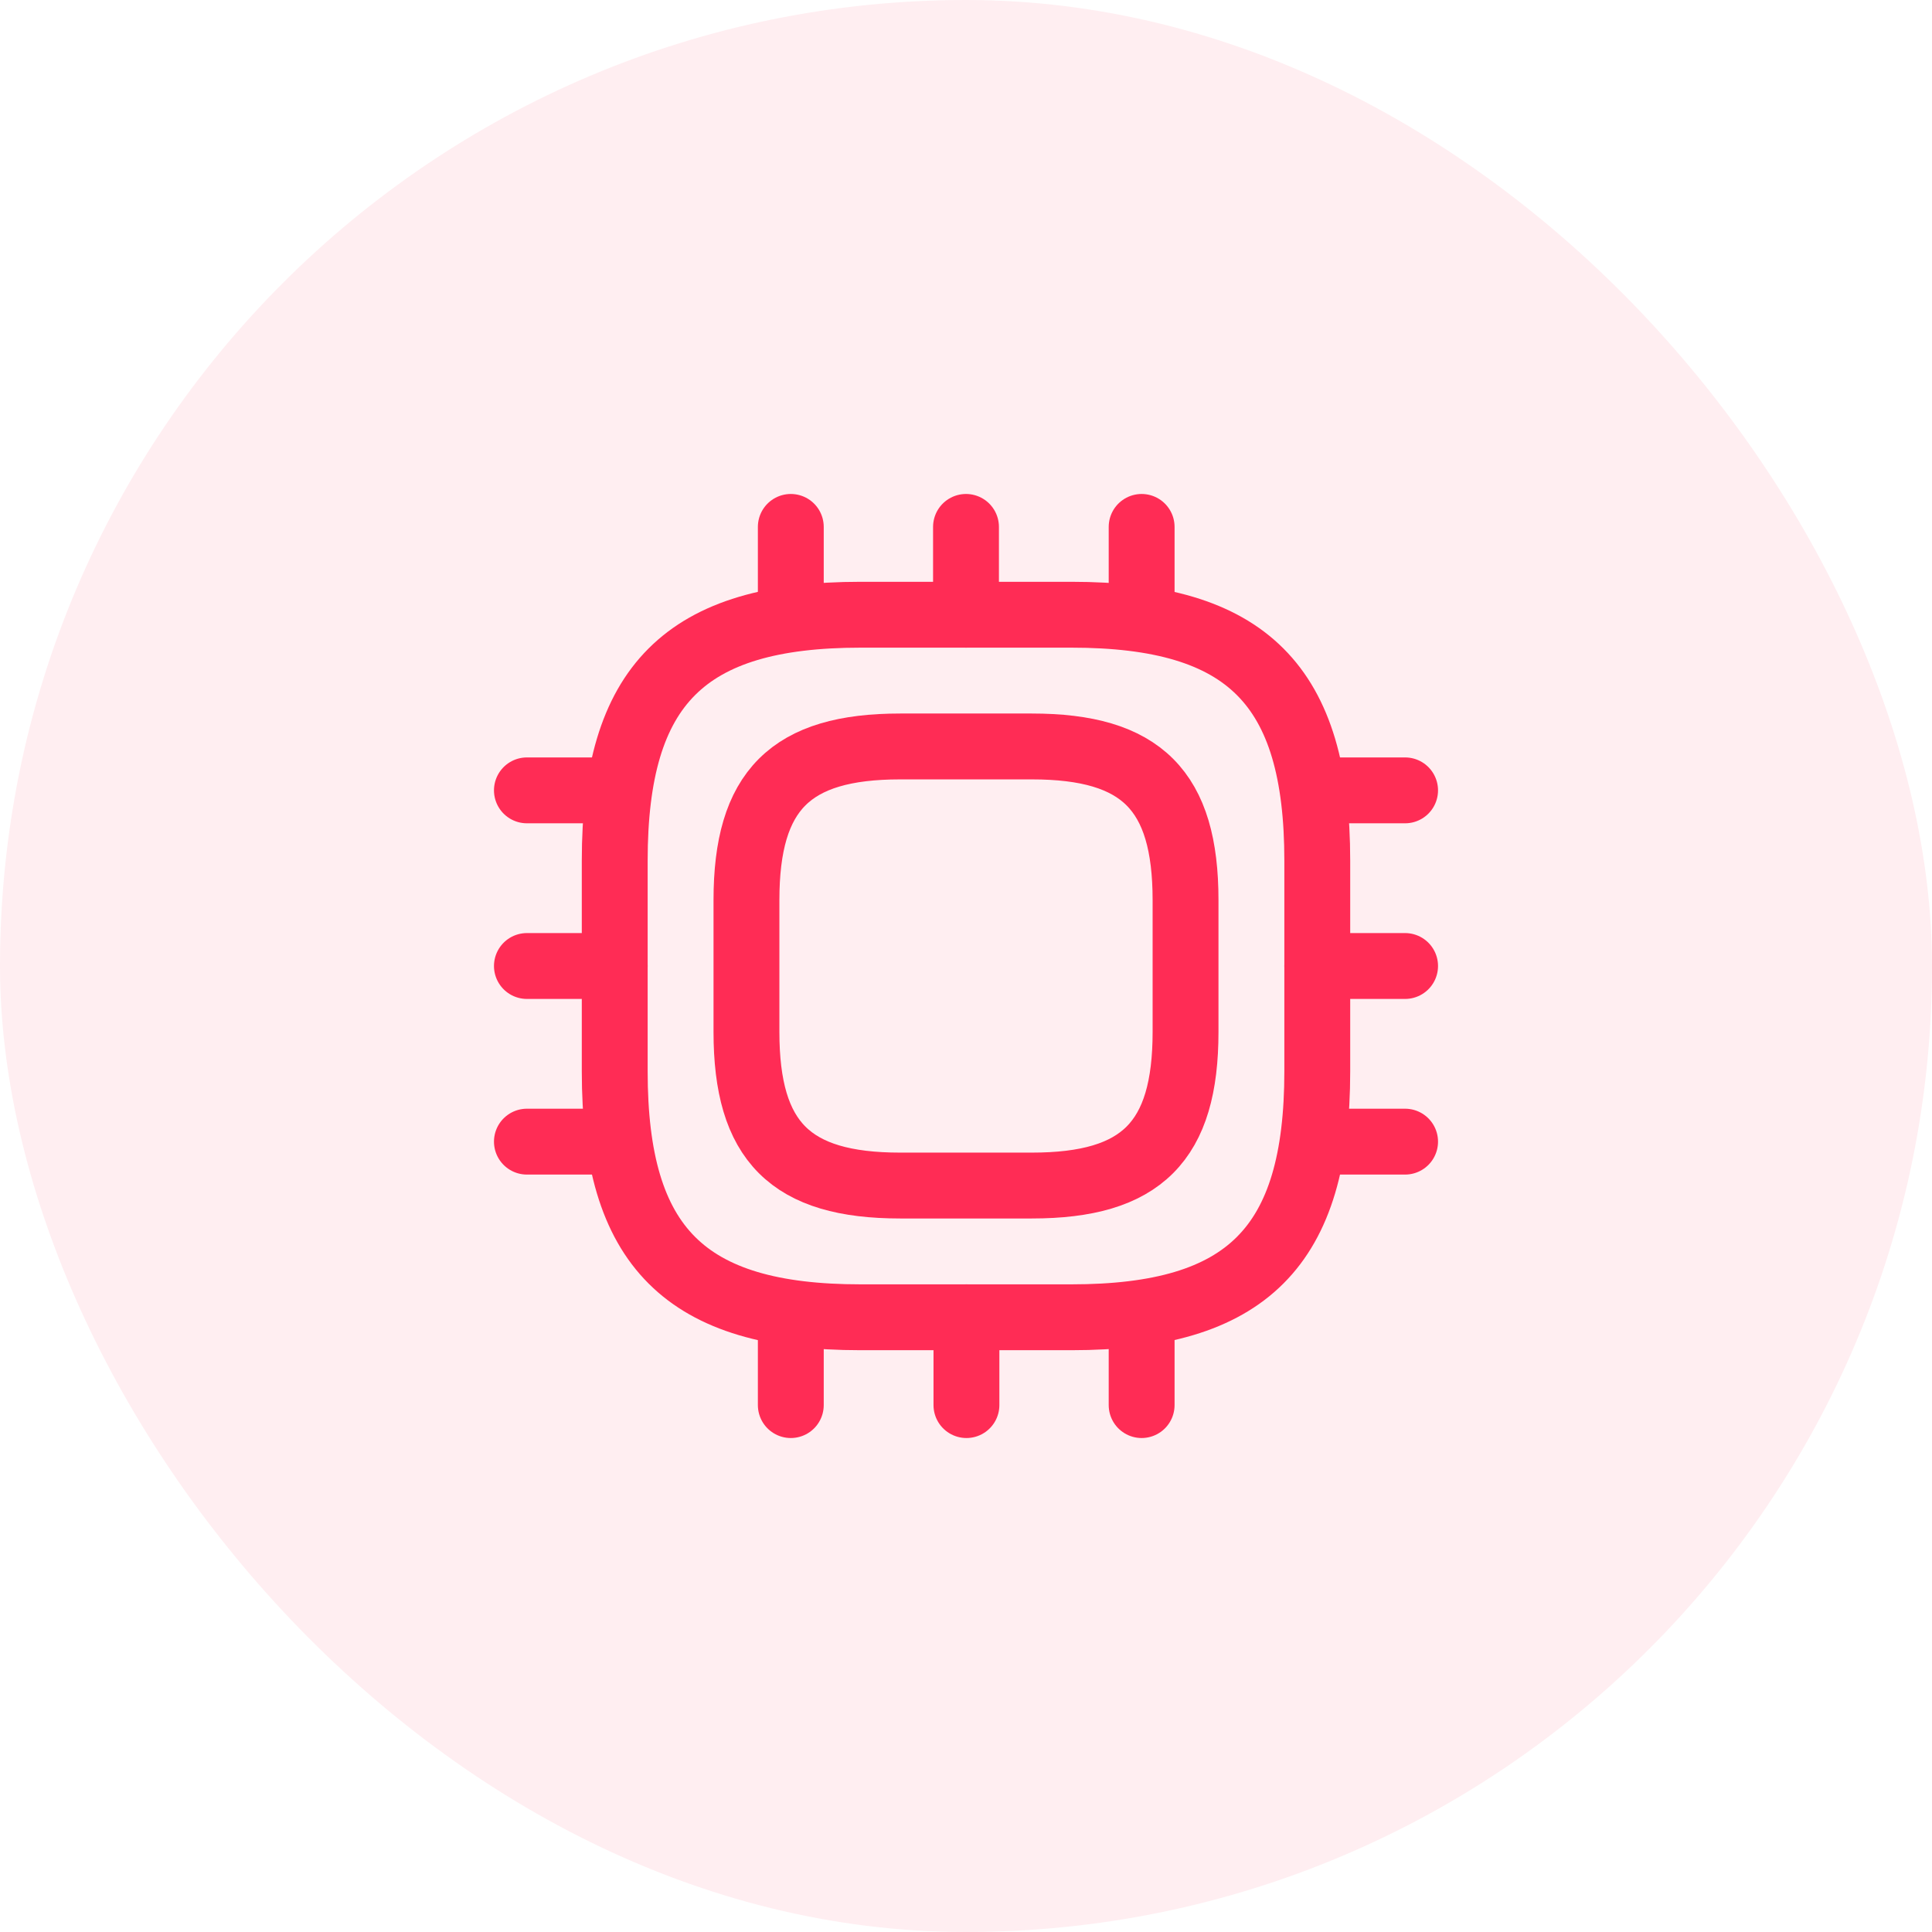
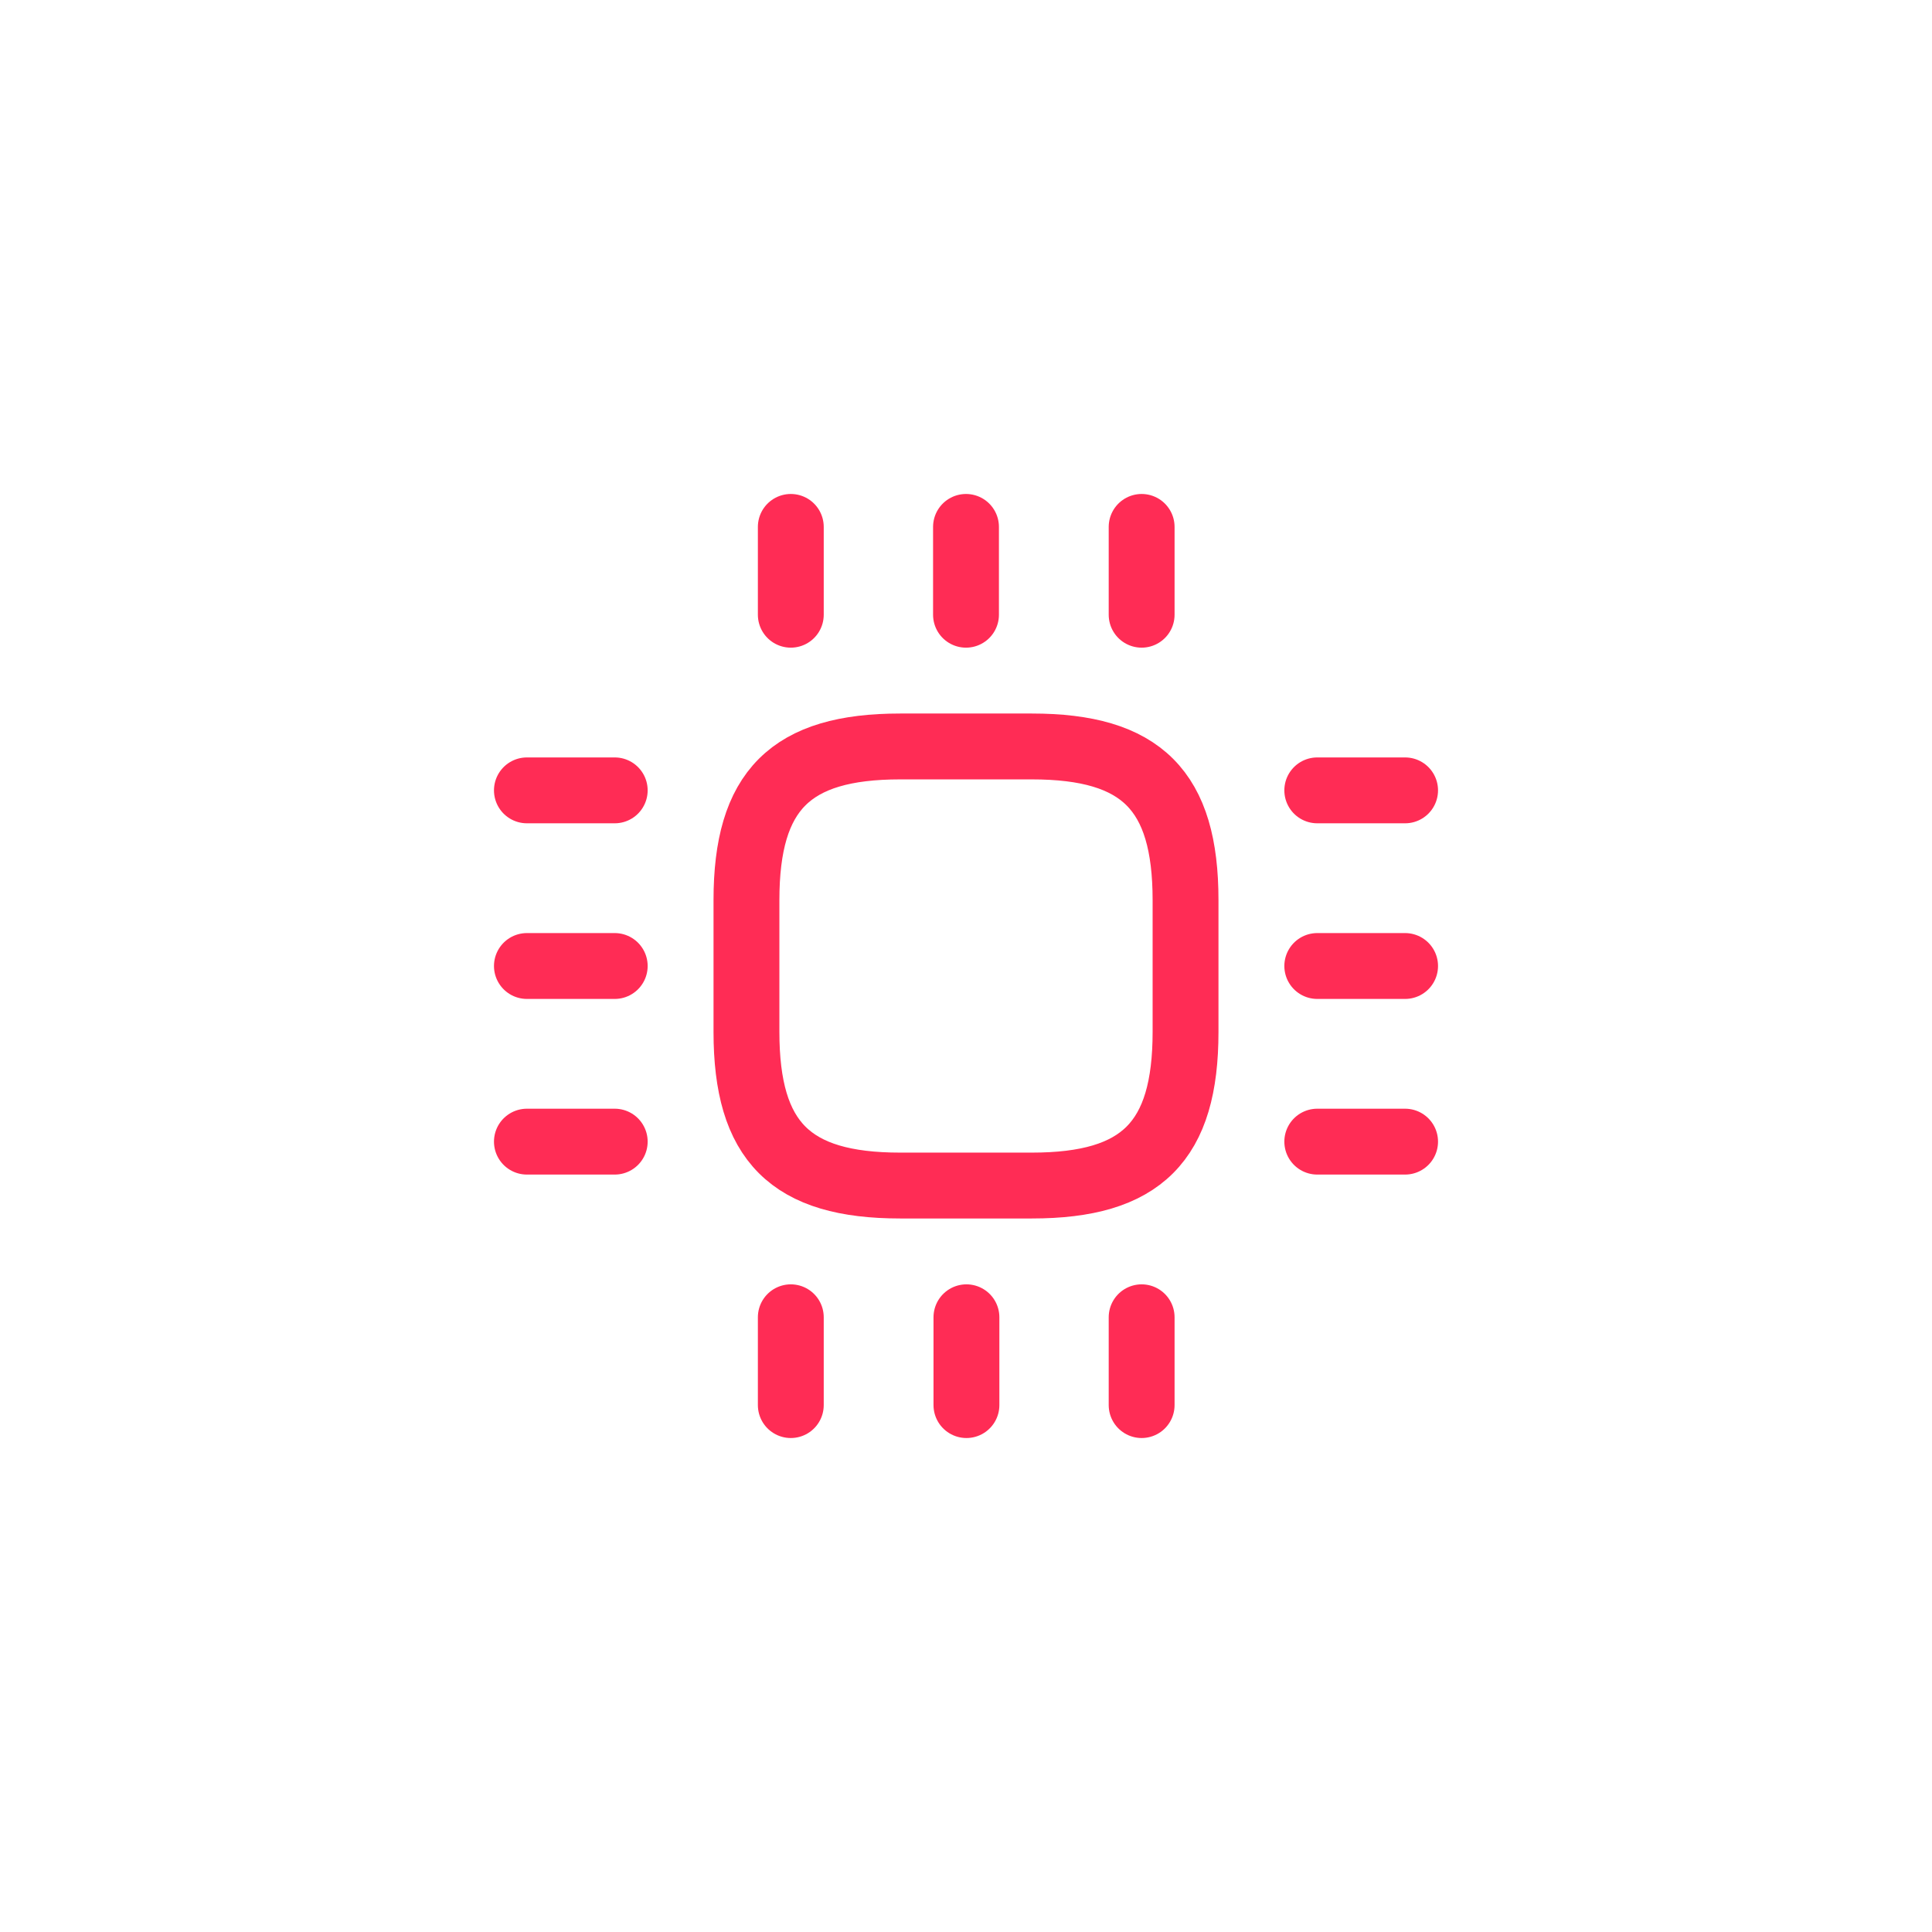
<svg xmlns="http://www.w3.org/2000/svg" width="44" height="44" fill="none">
-   <rect width="44" height="44" fill="#FF2C55" fill-opacity=".08" rx="22" />
-   <path stroke="#FF2C55" stroke-linecap="round" stroke-linejoin="round" stroke-width="1.5" d="M19.6 30h4.8c4 0 5.6-1.6 5.6-5.6v-4.8c0-4-1.6-5.6-5.6-5.6h-4.8c-4 0-5.6 1.6-5.6 5.6v4.8c0 4 1.6 5.6 5.6 5.6Z" />
  <path stroke="#FF2C55" stroke-linecap="round" stroke-linejoin="round" stroke-width="1.5" d="M20.5 27h3c2.5 0 3.5-1 3.5-3.5v-3c0-2.5-1-3.5-3.5-3.5h-3C18 17 17 18 17 20.5v3c0 2.5 1 3.5 3.5 3.5ZM18.01 14v-2M22 14v-2M26 14v-2M30 18h2M30 22h2M30 26h2M26 30v2M22.01 30v2M18.01 30v2M12 18h2M12 22h2M12 26h2" />
</svg>